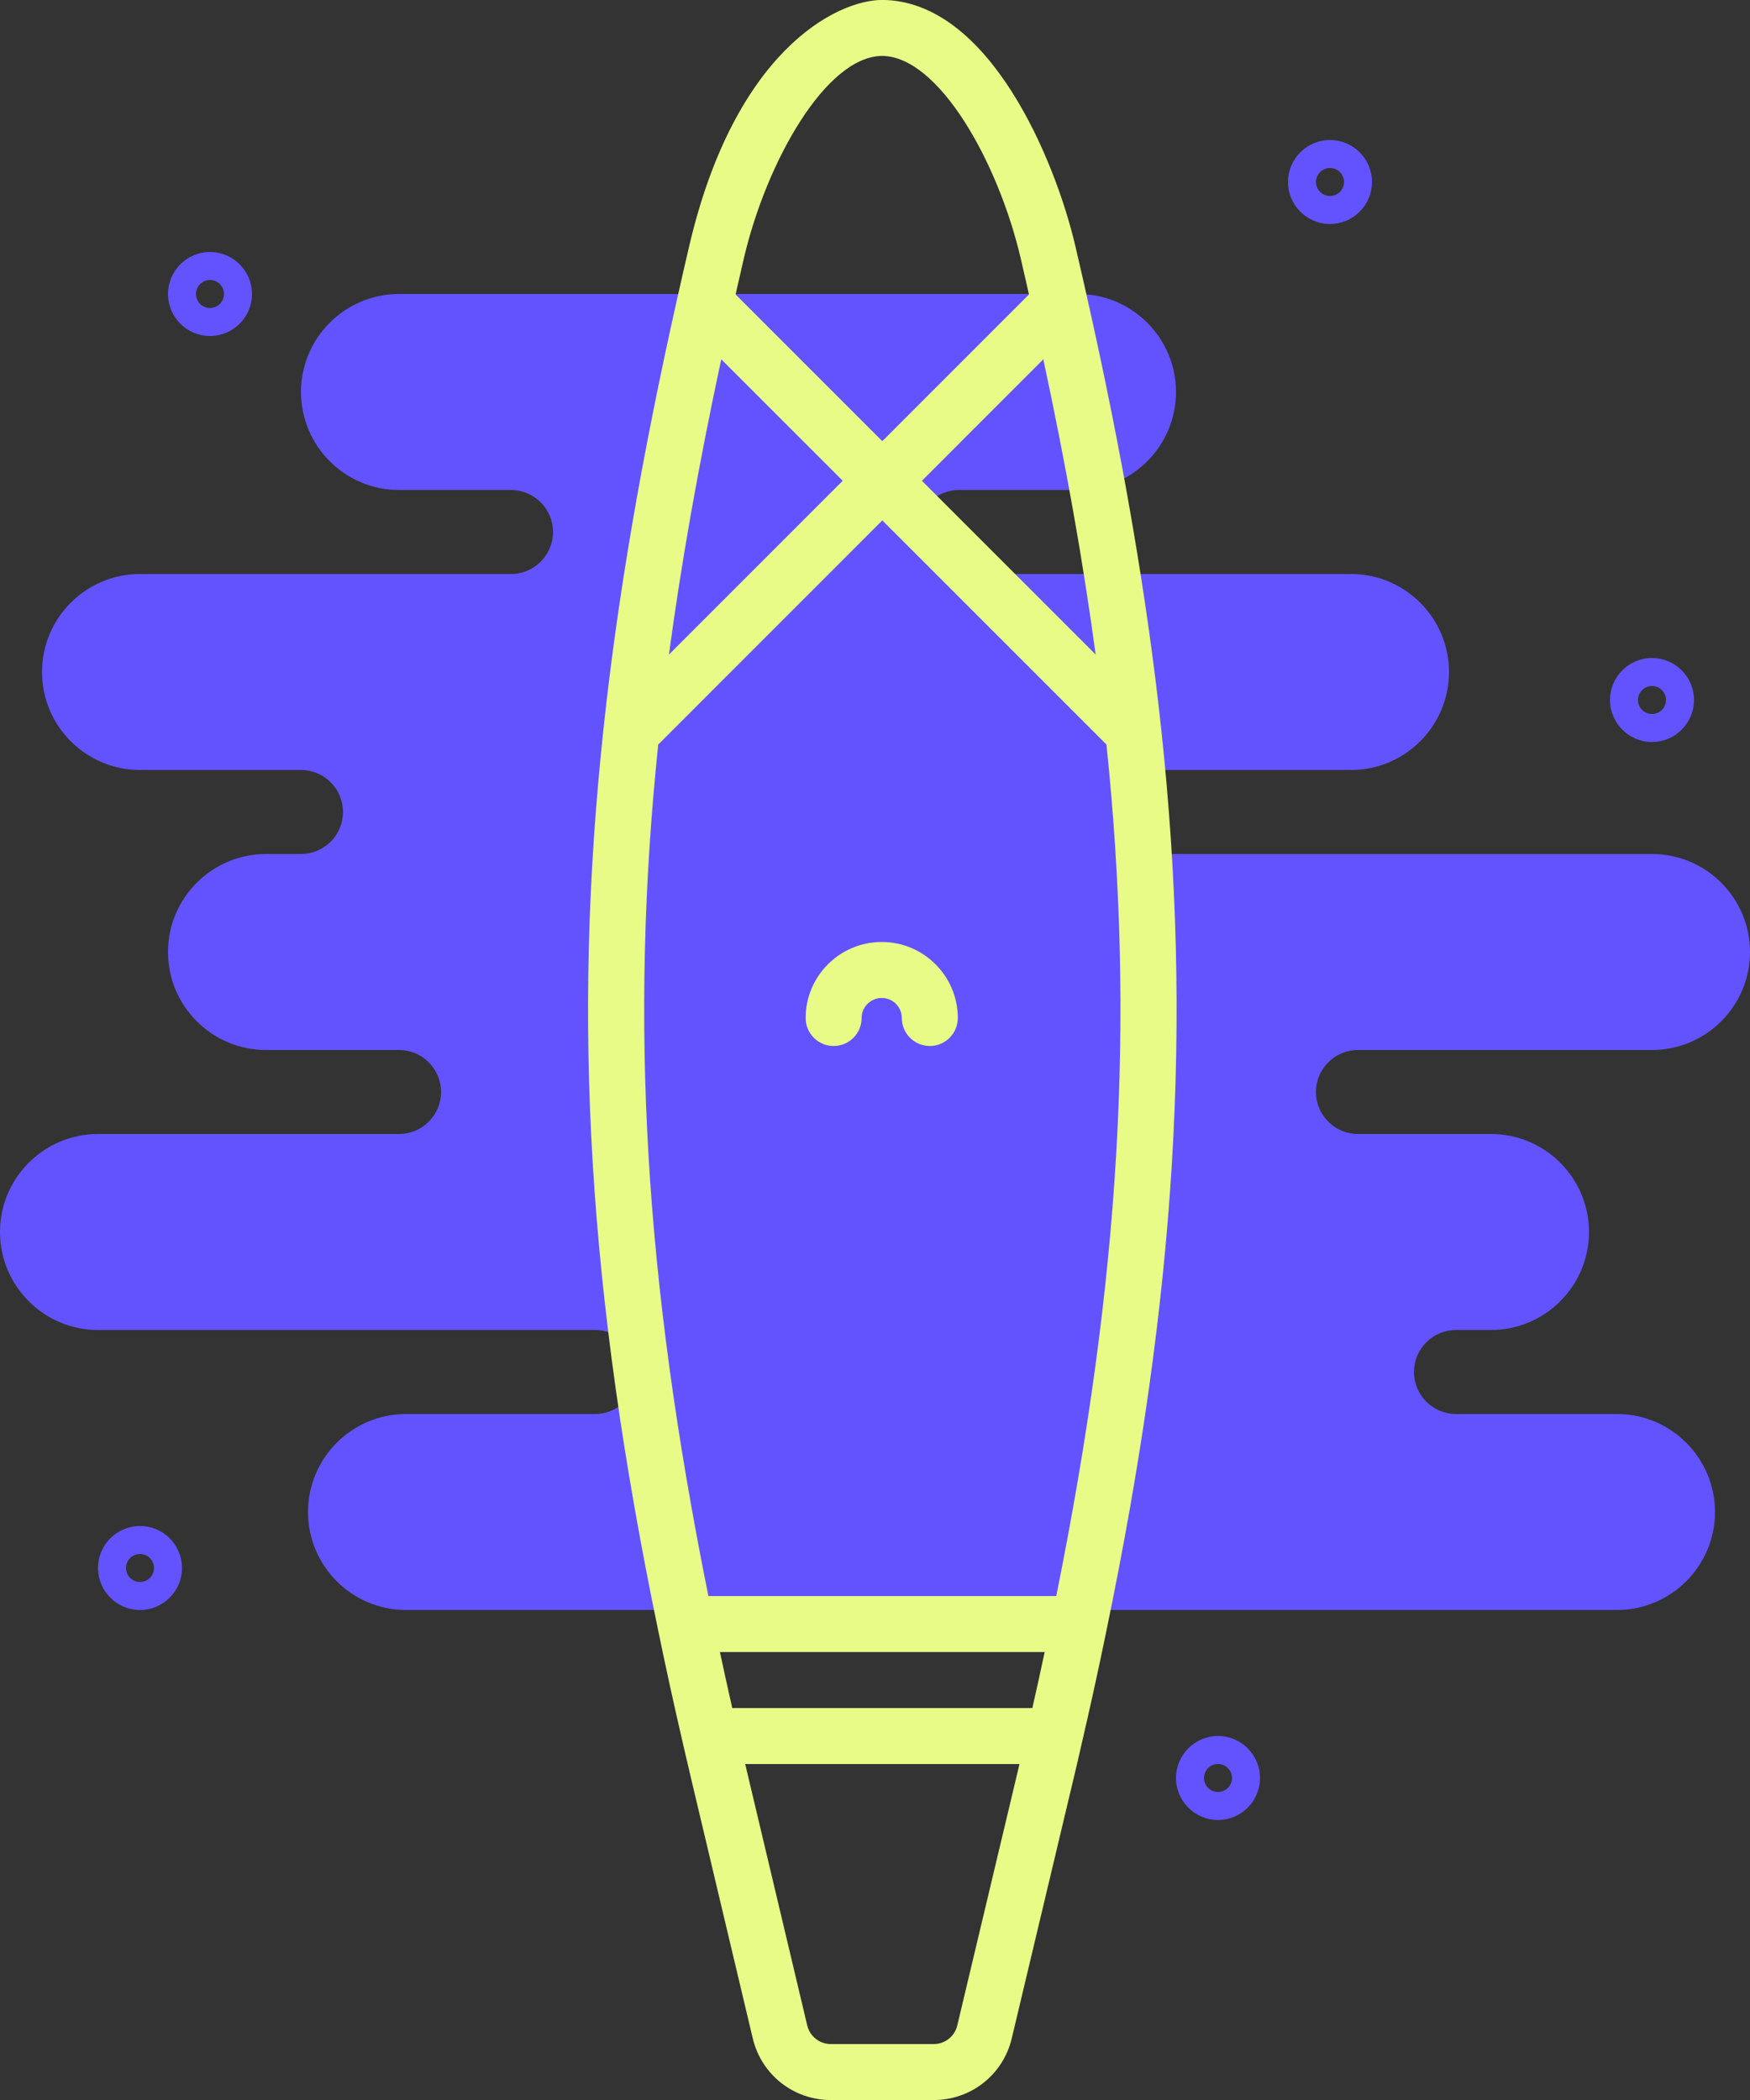
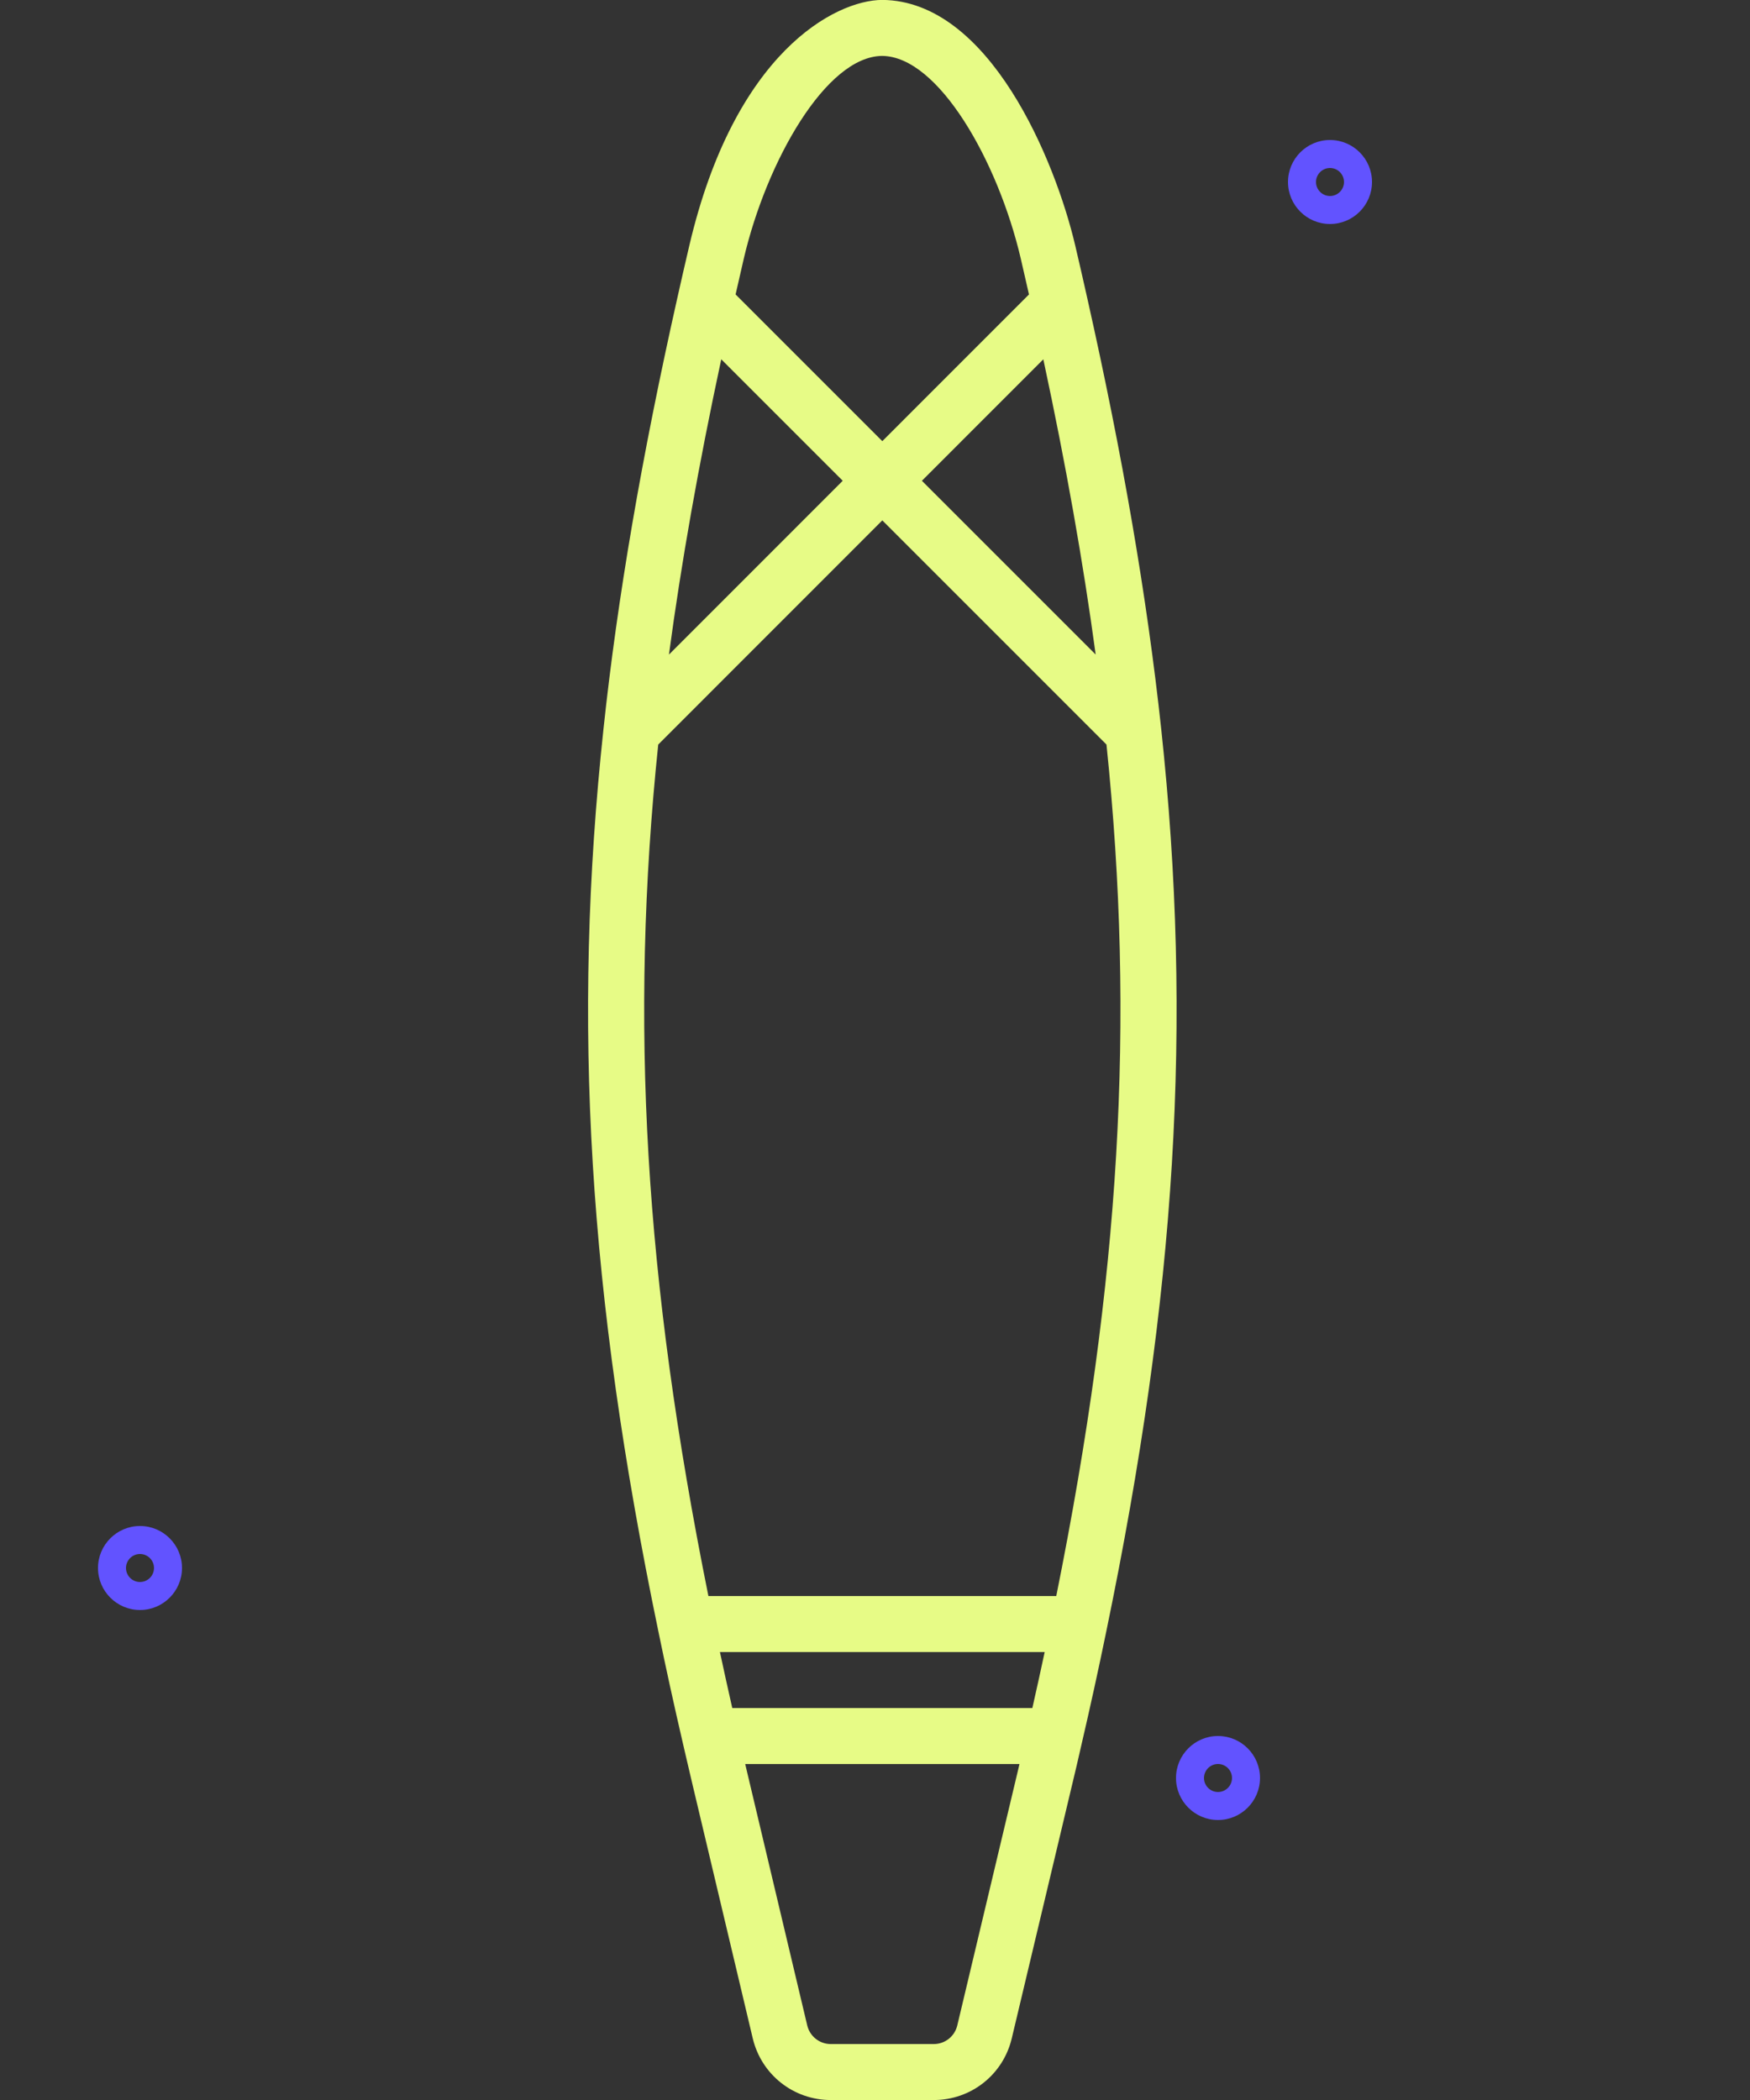
<svg xmlns="http://www.w3.org/2000/svg" version="1.1" id="Layer_1" x="0px" y="0px" viewBox="0 0 125 150" style="enable-background:new 0 0 125 150;" xml:space="preserve">
  <rect x="0" y="0" width="125" height="150" fill="#333333" stroke="none" />
  <style type="text/css">
	.st0{fill:#96B98A;}
	.st1{fill:#E1B98A;}
	.st2{fill:#87A77C;}
	.st3{fill:#CCA87E;}
	.st4{fill:#E9BACE;}
	.st5{fill:#FFFFFF;}
	.st6{fill:#F1F2F2;}
	.st7{fill:#CFA6B9;}
	.st8{fill:#947A7C;}
	.st9{fill:#59A7F1;}
	.st10{fill:#F0F1F1;}
	.st11{fill:#59B4FF;}
	.st12{fill:#23C7E3;}
	.st13{fill:#FFED98;}
	.st14{fill:#DBDCDD;}
	.st15{fill:#23B4D1;}
	.st16{fill:#4795F1;}
	.st17{fill:#FEDB8B;}
	.st18{fill:#2270CC;}
	.st19{fill:#FFD624;}
	.st20{fill:#FFB724;}
	.st21{fill:#14DB84;}
	.st22{fill:#14AF68;}
	.st23{fill:#58595B;}
	.st24{fill:#8AA860;}
	.st25{fill:#FF899B;}
	.st26{fill:#FF7A8E;}
	.st27{fill:#7E9B57;}
	.st28{fill:#FFB8C6;}
	.st29{fill:#845B5F;}
	.st30{fill:#F0C956;}
	.st31{fill:#F0BE45;}
	.st32{fill:#E9C956;}
	.st33{fill:#58393E;}
	.st34{fill:#0094D3;}
	.st35{fill:#2484C6;}
	.st36{fill:#8E6D6A;}
	.st37{fill:#826461;}
	.st38{fill:none;stroke:#58393E;stroke-width:4;stroke-linecap:round;stroke-linejoin:round;stroke-miterlimit:10;}
	.st39{fill:#005A99;}
	.st40{fill:#414042;}
	.st41{fill:#3C3B3D;}
	.st42{fill:#005490;}
	.st43{fill:#0087EE;}
	.st44{fill:#4ED1FF;}
	.st45{fill:#C3D79B;}
	.st46{fill:#FFFEEE;}
	.st47{fill:#9CAD8C;}
	.st48{fill:#5B5C5E;}
	.st49{fill:#C4B795;}
	.st50{fill:#E5E6E7;}
	.st51{fill:#BBBDBF;}
	.st52{fill:#EAEBEB;}
	.st53{fill:#B38E62;}
	.st54{fill:#4D4E50;}
	.st55{fill:#656568;}
	.st56{fill:#93764F;}
	.st57{fill:#CDAA6D;}
	.st58{fill:#F0FFFF;}
	.st59{fill:#BDE3FF;}
	.st60{fill:#C5FFFF;}
	.st61{fill:#F8F8F8;}
	.st62{fill:#6886C5;}
	.st63{fill:#BC9D8C;}
	.st64{fill:#594A42;}
	.st65{fill:#6253FF;}
	.st66{fill:#E7FB86;}
</style>
  <g>
    <g>
-       <path class="st65" d="M96.997,75H118c3.859,0,7-3.14,7-7s-3.141-7-7-7H83c-1.654,0-3-1.346-3-3s1.346-3,3-3h13.5    c3.859,0,7-3.14,7-7s-3.141-7-7-7H77.003H68.5c-1.654,0-3-1.346-3-3s1.346-3,3-3c0.174,0,8.326,0,8.5,0c3.859,0,7-3.14,7-7    s-3.141-7-7-7c-0.086,0-48.5,0-48.5,0c-3.859,0-7,3.14-7,7s3.141,7,7,7h8c1.654,0,3,1.346,3,3s-1.346,3-3,3H10    c-3.859,0-7,3.14-7,7s3.141,7,7,7h11.5c1.654,0,3,1.346,3,3s-1.346,3-3,3H19c-3.859,0-7,3.14-7,7s3.141,7,7,7h9.503    c1.654,0,3,1.346,3,3s-1.346,3-3,3H7c-3.859,0-7,3.141-7,7s3.141,7,7,7h35.5c1.654,0,3,1.346,3,3s-1.346,3-3,3H29    c-3.859,0-7,3.141-7,7s3.141,7,7,7h86.5c3.859,0,7-3.141,7-7s-3.141-7-7-7H104c-1.654,0-3-1.346-3-3s1.346-3,3-3h2.5    c3.859,0,7-3.141,7-7s-3.141-7-7-7h-9.503c-1.654,0-3-1.346-3-3S95.343,75,96.997,75z" />
      <path class="st65" d="M95,16c1.654,0,3-1.346,3-3s-1.346-3-3-3s-3,1.346-3,3S93.346,16,95,16z M95,12c0.552,0,1,0.449,1,1    s-0.448,1-1,1s-1-0.449-1-1S94.449,12,95,12z" />
-       <path class="st65" d="M15,24c1.654,0,3-1.346,3-3s-1.346-3-3-3s-3,1.346-3,3S13.346,24,15,24z M15,20c0.552,0,1,0.449,1,1    s-0.448,1-1,1s-1-0.449-1-1S14.449,20,15,20z" />
      <path class="st65" d="M10,109c-1.654,0-3,1.346-3,3s1.346,3,3,3s3-1.346,3-3S11.655,109,10,109z M10,113c-0.552,0-1-0.448-1-1    s0.448-1,1-1s1,0.448,1,1S10.552,113,10,113z" />
      <path class="st65" d="M87,124c-1.654,0-3,1.346-3,3c0,1.654,1.346,3,3,3s3-1.346,3-3C90,125.345,88.655,124,87,124z M87,128    c-0.552,0-1-0.448-1-1s0.448-1,1-1s1,0.448,1,1S87.552,128,87,128z" />
-       <path class="st65" d="M118,53c1.654,0,3-1.346,3-3s-1.346-3-3-3s-3,1.346-3,3S116.346,53,118,53z M118,49c0.552,0,1,0.449,1,1    s-0.448,1-1,1s-1-0.449-1-1S117.449,49,118,49z" />
    </g>
    <g>
-       <path class="st66" d="M62.985,67.284c-3,0-5.44,2.436-5.44,5.43c0,1.104,0.896,2,2,2s2-0.896,2-2c0-0.789,0.646-1.43,1.44-1.43    c0.788,0,1.43,0.642,1.43,1.43c0,1.104,0.896,2,2,2s2-0.896,2-2C68.414,69.72,65.979,67.284,62.985,67.284z" />
      <path class="st66" d="M82.943,52.06c-1.01-9.379-2.742-19.465-5.296-30.831c-0.271-1.216-0.553-2.443-0.845-3.691    C75.385,11.493,70.685,0.049,63.01-0.006c-3.348,0.024-10.534,3.722-13.772,17.544c-0.292,1.247-0.573,2.474-0.844,3.687    c-2.562,11.404-4.292,21.491-5.287,30.835c-2.261,21.042-1.088,40.323,3.919,64.466c0.531,2.588,1.113,5.243,1.78,8.119    c0,0.001,0,0.003,0.001,0.004l0.192,0.829c0.147,0.636,0.297,1.277,0.449,1.918l4.32,18.201c0.618,2.594,2.911,4.406,5.576,4.406    h7.35c2.666,0,4.959-1.812,5.575-4.407l4.329-18.192c0.222-0.921,0.435-1.831,0.634-2.716c0.638-2.74,1.237-5.473,1.78-8.118    C84.025,92.385,85.2,73.093,82.943,52.06z M74.523,25.665c1.618,7.547,2.851,14.513,3.739,21.088L65.85,34.341L74.523,25.665z     M63.01,3.994c4.027,0.029,8.272,7.526,9.897,14.456c0.204,0.872,0.397,1.726,0.591,2.582L63.022,31.512l-10.48-10.48    c0.194-0.856,0.387-1.71,0.591-2.582C54.756,11.52,59.005,4.023,63.01,3.994z M51.518,25.664l8.677,8.677L47.782,46.757    C48.663,40.198,49.895,33.23,51.518,25.664z M73.739,122.004H52.305c-0.311-1.373-0.604-2.701-0.882-4H74.62    C74.338,119.325,74.044,120.657,73.739,122.004z M68.378,144.671c-0.186,0.785-0.879,1.333-1.684,1.333h-7.35    c-0.806,0-1.498-0.549-1.685-1.332l-4.32-18.201c-0.037-0.156-0.073-0.311-0.109-0.467h19.588    c-0.038,0.157-0.071,0.309-0.109,0.468L68.378,144.671z M75.447,114.004H50.6c-4.565-22.647-5.645-40.988-3.584-60.822    l16.007-16.012l16.011,16.012C81.09,72.994,80.011,91.337,75.447,114.004z" />
    </g>
  </g>
</svg>